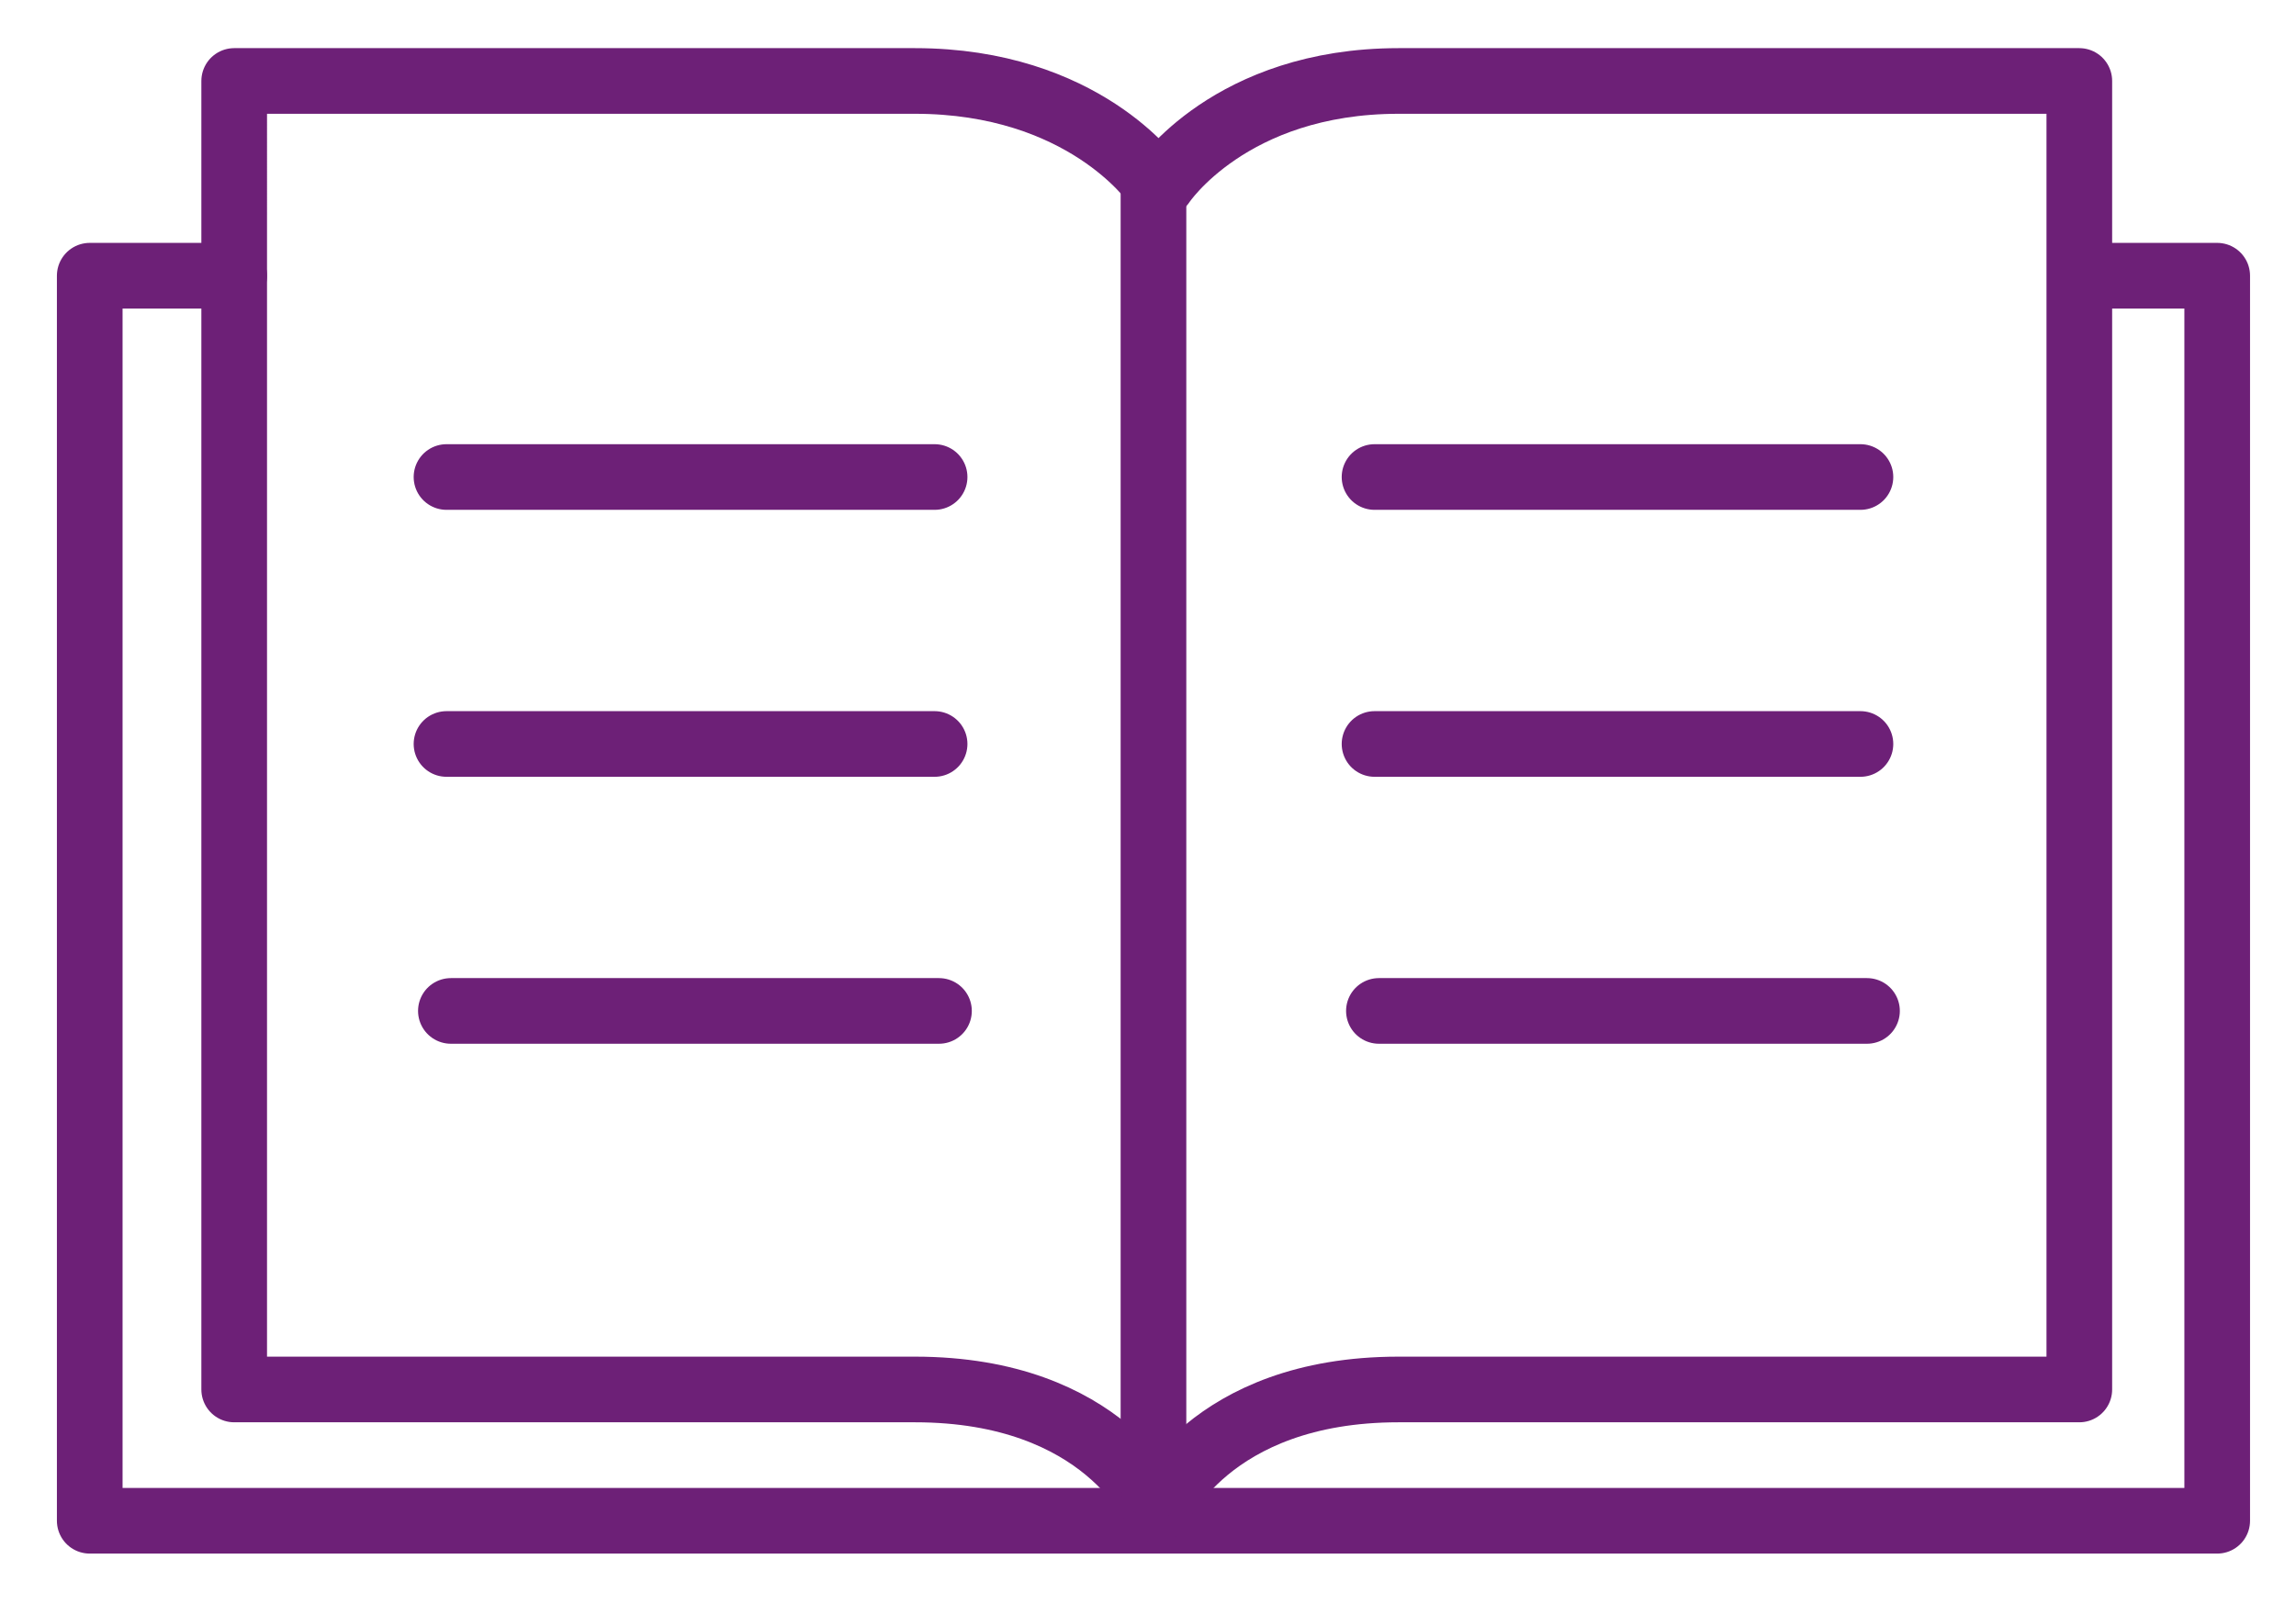
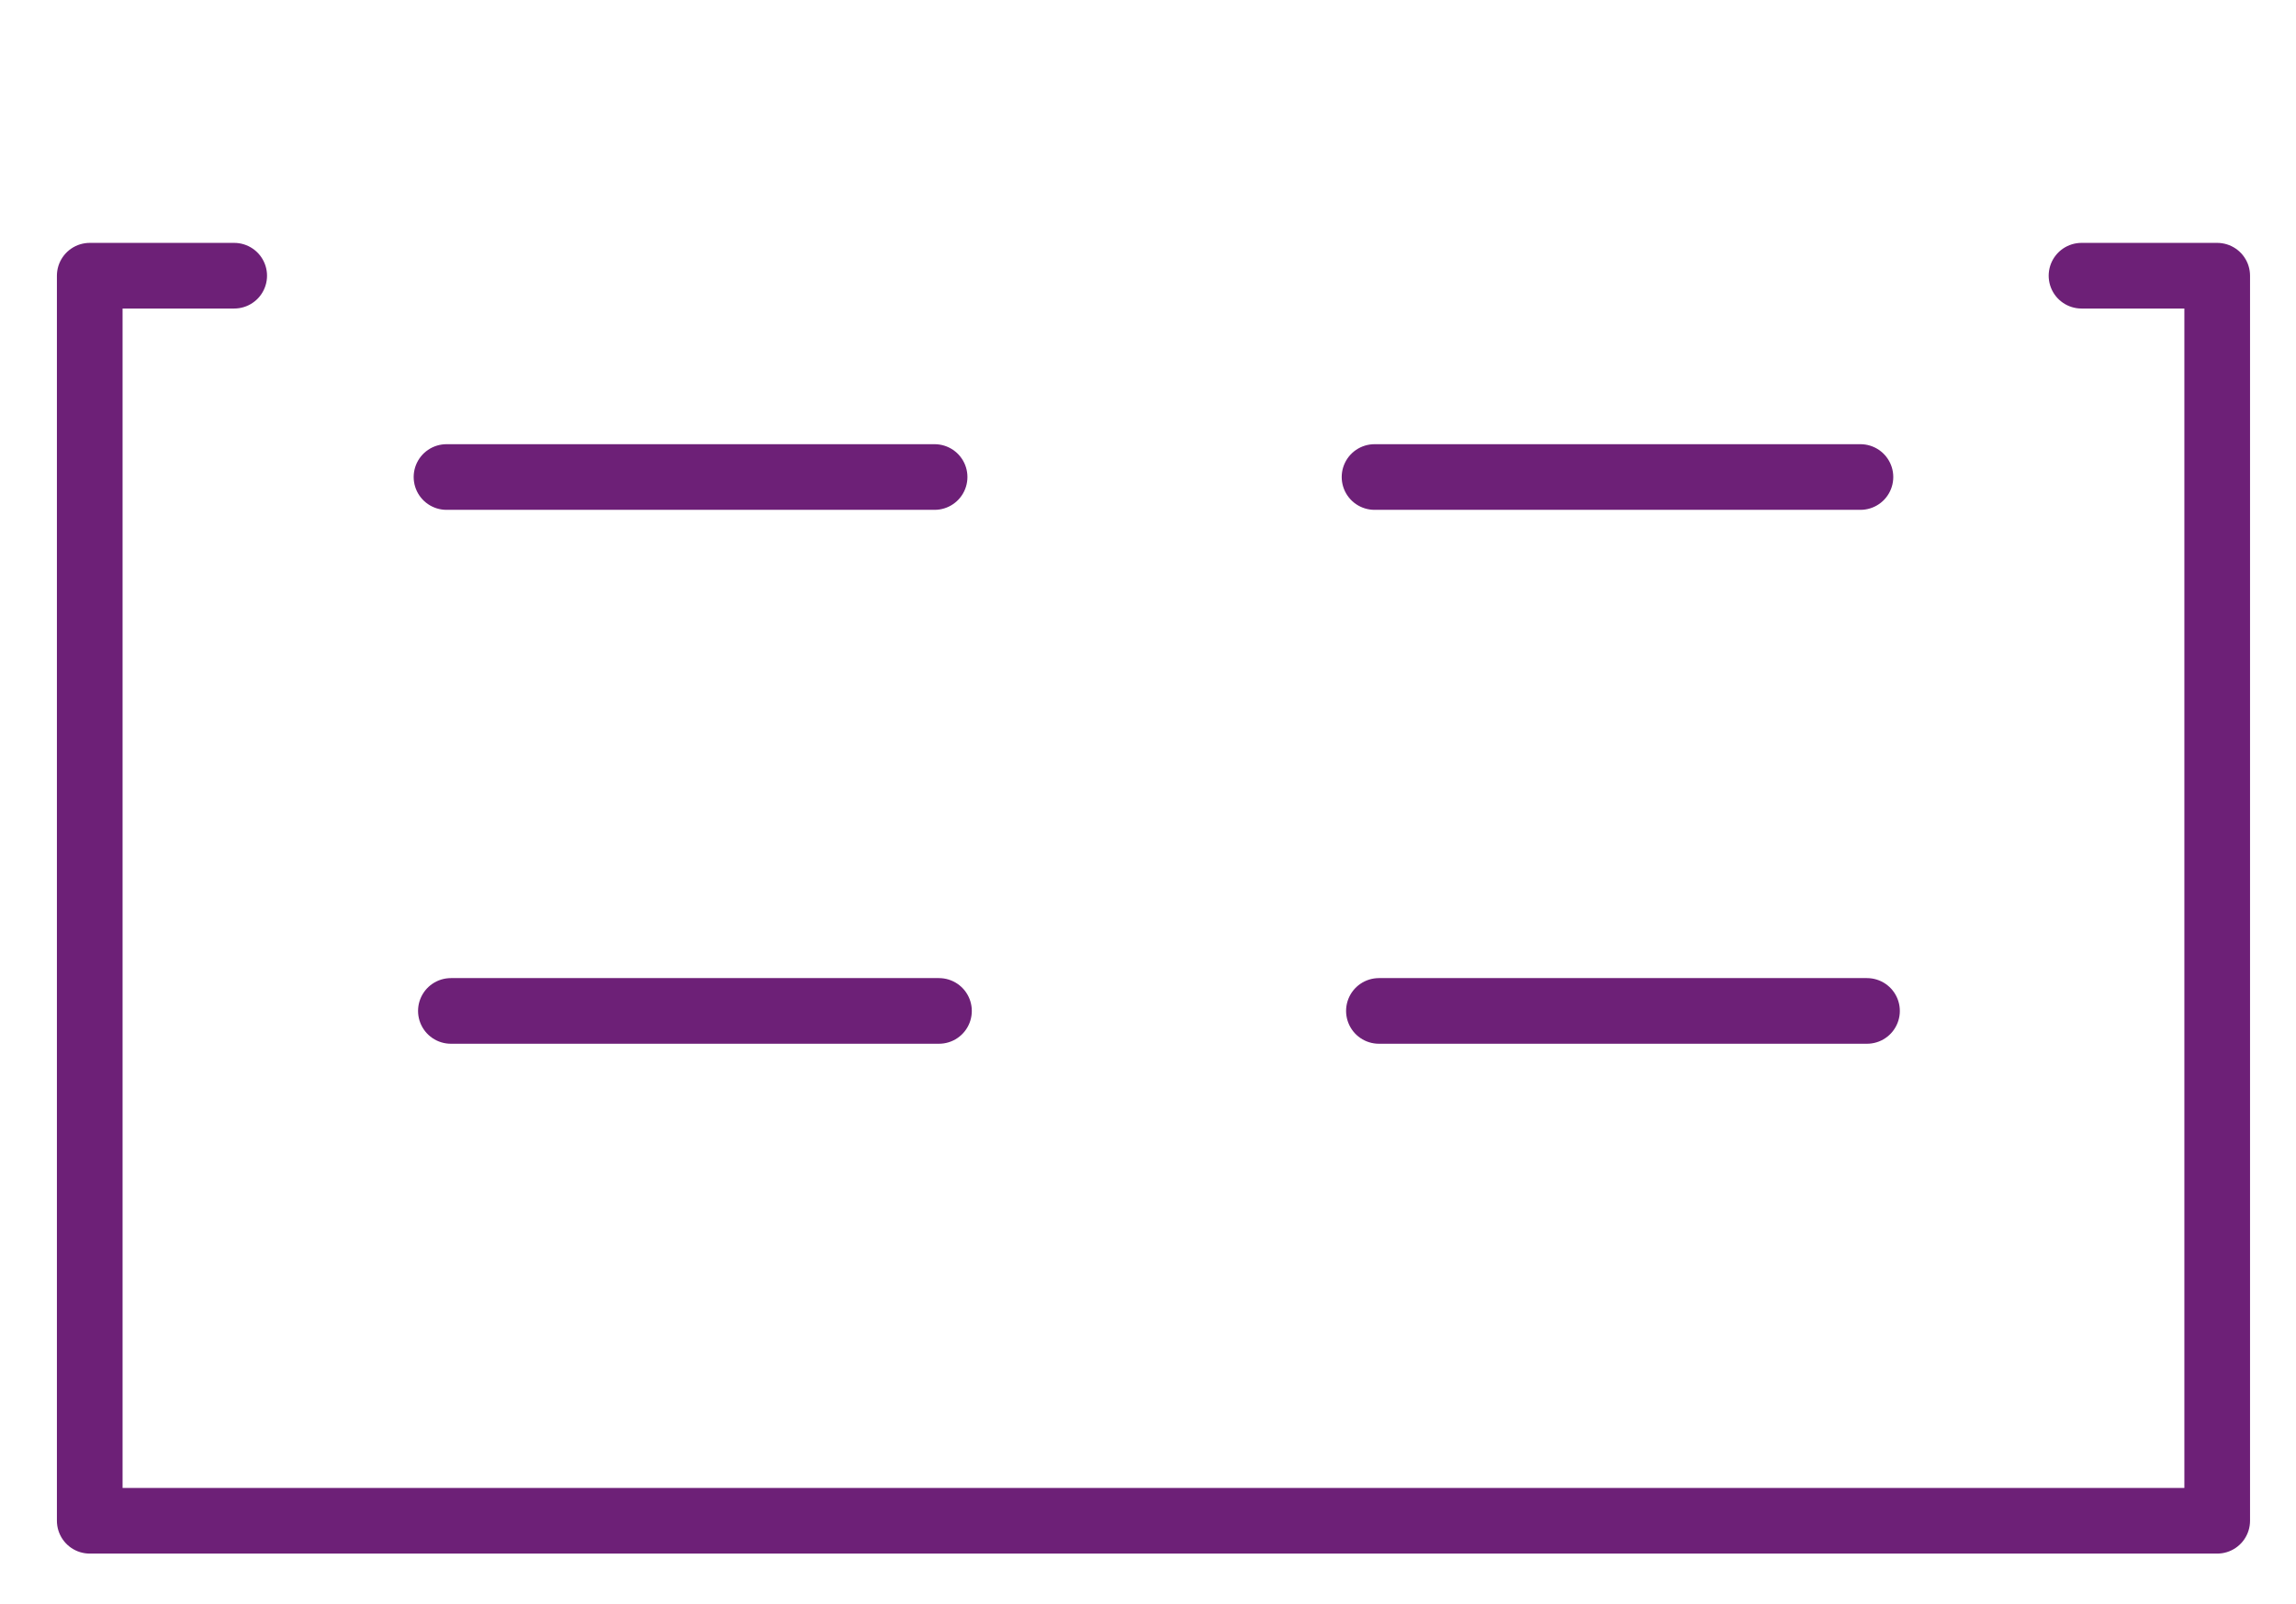
<svg xmlns="http://www.w3.org/2000/svg" version="1.1" id="Layer_1" x="0px" y="0px" viewBox="0 0 104.9 73.3" style="enable-background:new 0 0 104.9 73.3;" xml:space="preserve">
  <style type="text/css">
	.st0{fill:none;stroke:#6D2077;stroke-width:3;stroke-linecap:round;stroke-linejoin:round;stroke-miterlimit:10;}
</style>
  <g>
    <polyline class="st0" points="95.1,12.6 101.3,12.6 101.3,69.5 4.1,69.5 4.1,12.6 10.7,12.6  " />
    <path class="st0" d="M95.1,12.6" />
    <path class="st0" d="M10.7,12.6" />
-     <path class="st0" d="M52.8,69c0,0-2.3-5.5-11-5.5s-31.1,0-31.1,0V3.7c0,0,23.4,0,31.1,0s10.9,4.6,10.9,4.6" />
-     <path class="st0" d="M52.9,69c0,0,2.3-5.5,11-5.5s31.1,0,31.1,0V3.7c0,0-23.4,0-31.1,0S53.1,8.4,53.1,8.4" />
-     <line class="st0" x1="52.7" y1="8.4" x2="52.7" y2="67.9" />
    <line class="st0" x1="20.4" y1="21.8" x2="42.7" y2="21.8" />
-     <line class="st0" x1="20.4" y1="34" x2="42.7" y2="34" />
    <line class="st0" x1="20.6" y1="46.2" x2="42.9" y2="46.2" />
    <line class="st0" x1="62.8" y1="21.8" x2="85" y2="21.8" />
-     <line class="st0" x1="62.8" y1="34" x2="85" y2="34" />
    <line class="st0" x1="63" y1="46.2" x2="85.3" y2="46.2" />
  </g>
</svg>